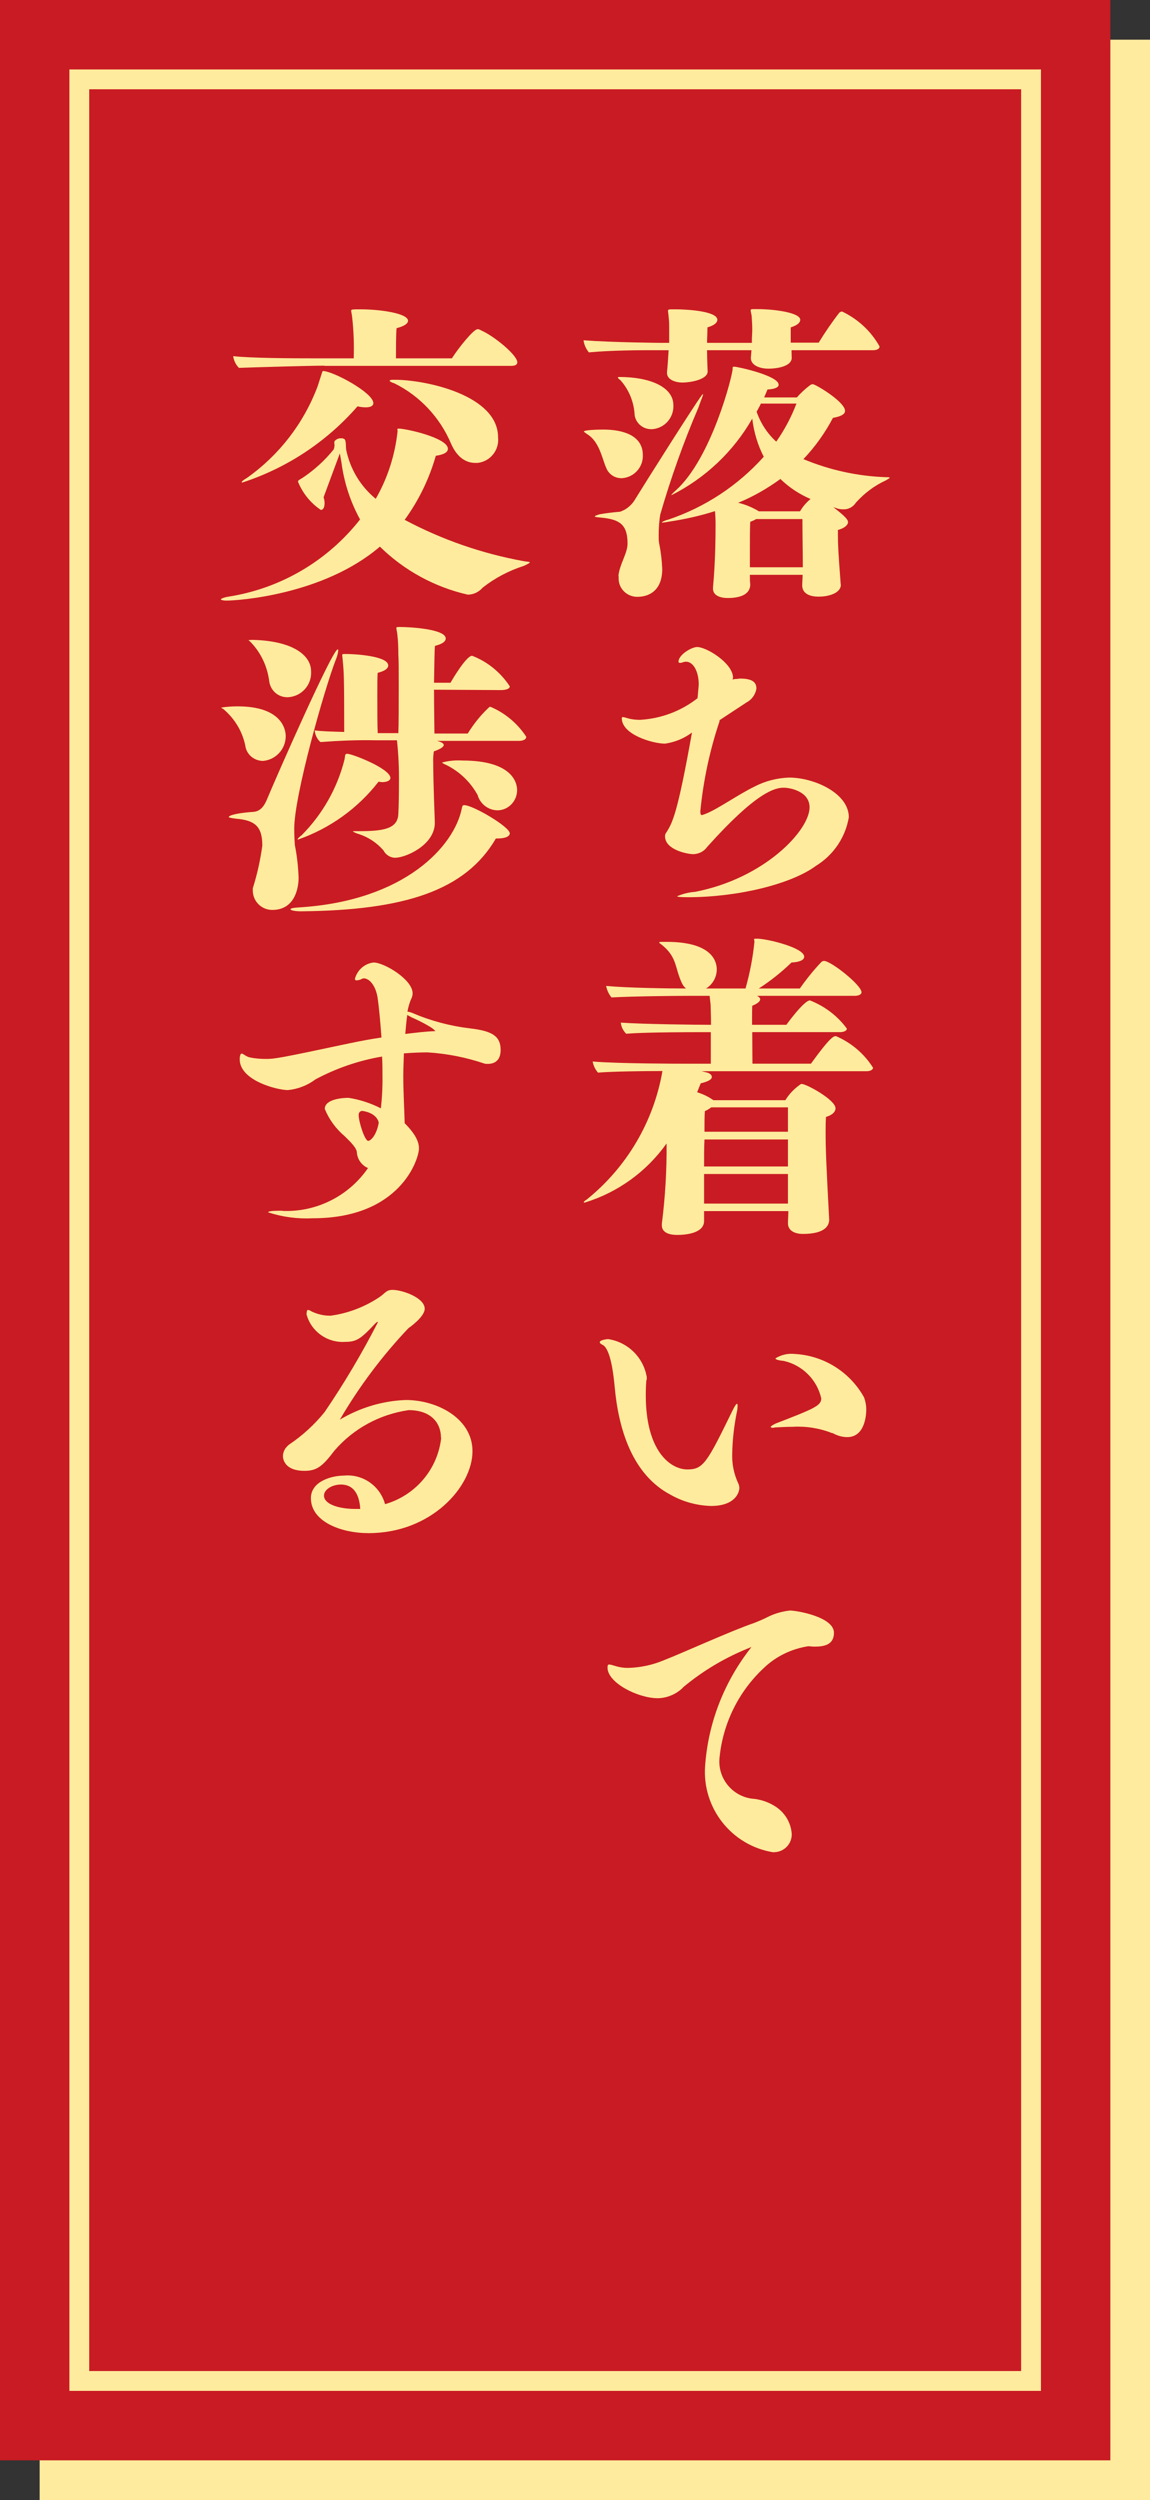
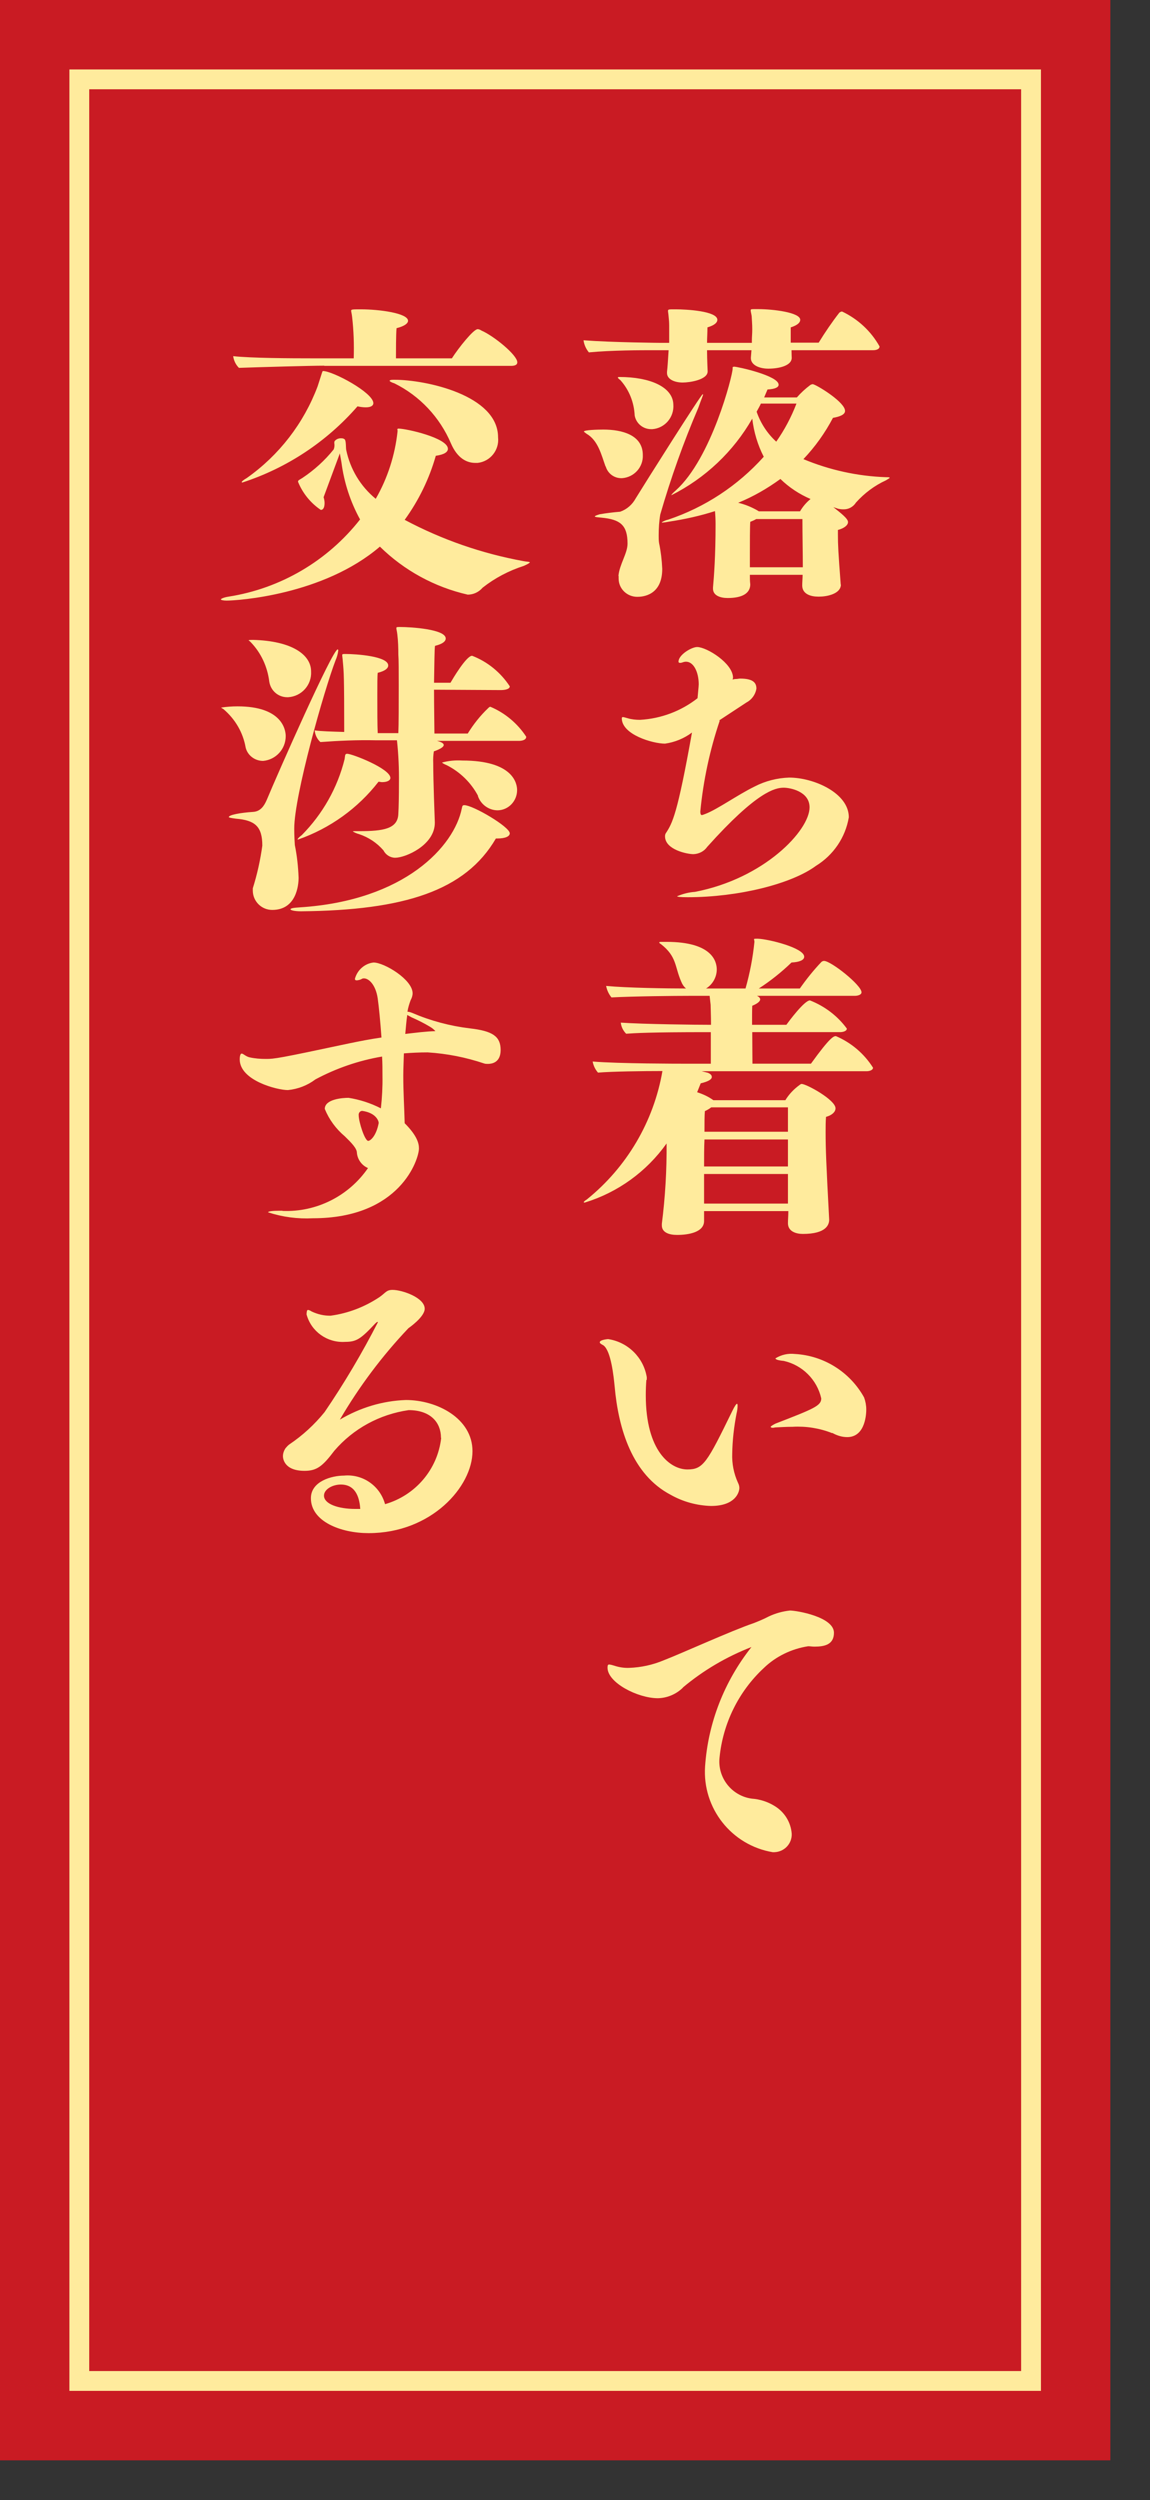
<svg xmlns="http://www.w3.org/2000/svg" id="_レイヤー_1" data-name="レイヤー_1" version="1.1" viewBox="0 0 58 126">
  <rect x="0" y="0" width="58" height="126" fill="#333333" stroke="none" />
  <defs>
    <style>
      .st0 {
        fill: #c91b23;
      }

      .st1 {
        fill: #ffeb9d;
      }
    </style>
  </defs>
-   <rect class="st1" x="2" y="2" width="56" height="124" />
  <rect class="st0" width="56" height="124" />
  <path class="st1" d="M3.5,120.5V3.5h49v117H3.5ZM4.5,4.5v115h47V4.5H4.5ZM39.92,17.65c0,.21.01.32.01.37v.02c0,.37-.59.54-1.18.54-.45,0-.88-.18-.88-.53v-.02l.03-.38h-2.24v.05c0,.39.03.96.03,1.02,0,.42-.9.56-1.26.56-.4,0-.79-.16-.79-.48v-.06c.03-.24.05-.61.08-1.06v-.03h-.74c-.64,0-2.13,0-3.28.11-.14-.17-.24-.38-.27-.61,1.44.11,3.9.13,3.9.13h.42v-.86c0-.16-.01-.3-.03-.48-.01-.14-.03-.22-.03-.27,0-.08.05-.08.3-.08h.11c.48,0,2.08.08,2.08.53,0,.13-.13.27-.5.38,0,.27-.02.54-.02.78h2.26v-.1c0-.22.02-.34.02-.58,0-.29-.02-.43-.03-.67-.02-.14-.05-.22-.05-.29s.06-.06.3-.06h.1c.7,0,2.1.16,2.1.54,0,.13-.13.27-.48.38v.77h1.41c.32-.52.66-1.02,1.04-1.51.04-.03.09-.06.14-.06.8.38,1.46.99,1.89,1.76,0,.16-.21.19-.32.19h-4.12ZM30.54,23.51c-.21-.58-.37-1.31-.96-1.65-.1-.07-.13-.1-.13-.11,0-.08.7-.1.98-.1.94,0,1.99.27,1.99,1.28.03.61-.44,1.13-1.05,1.17-.01,0-.03,0-.04,0-.36,0-.68-.24-.78-.59ZM31.19,29.03c.05-.58.46-1.14.46-1.63,0-.94-.37-1.22-1.31-1.31-.21-.02-.34-.03-.34-.06s.08-.06.24-.11c.34-.06.69-.1,1.04-.13.34-.12.61-.36.78-.67.46-.75,3.3-5.25,3.38-5.25,0,0,.02,0,.02.01,0,0,0,0,0,0,0,.05-.1.27-.24.67-.75,1.75-1.39,3.55-1.92,5.38-.06.35-.08.71-.08,1.07,0,.12,0,.25.02.37.09.43.14.86.16,1.3,0,1.36-1.01,1.41-1.26,1.41-.52,0-.94-.41-.94-.92,0-.02,0-.04,0-.06v-.07ZM32.84,21.63c-.41,0-.76-.29-.83-.69-.03-.66-.28-1.29-.72-1.78-.08-.06-.13-.11-.13-.13s.03-.03.08-.03c1.54,0,2.69.5,2.72,1.38.05.64-.42,1.2-1.06,1.25-.02,0-.04,0-.06,0h0ZM42.41,29.46c0,.47-.7.61-1.09.61h-.06c-.37,0-.8-.13-.8-.56,0-.17.02-.37.02-.54h-2.66c0,.16,0,.32.02.48,0,.45-.4.69-1.14.69-.38,0-.74-.13-.74-.47v-.06c.05-.56.13-1.57.13-3.19,0-.21-.01-.45-.03-.66-.75.24-1.52.41-2.31.53-.11.02-.22.04-.34.05-.01,0-.03,0-.03-.02.1-.06.21-.11.32-.13,1.85-.62,3.51-1.71,4.82-3.17-.31-.6-.5-1.25-.58-1.92-.95,1.66-2.37,3-4.08,3.86,0-.03.06-.1.22-.24,1.81-1.62,2.87-5.81,2.87-6.13v-.08s.02-.03.08-.03c.16,0,2.24.45,2.24.91,0,.13-.18.22-.56.24l-.17.4h1.65c.2-.23.43-.44.67-.62.04-.03.08-.04.13-.05.01,0,.05.02.06.02.27.1,1.57.9,1.57,1.33,0,.19-.27.29-.61.35-.4.76-.9,1.46-1.49,2.08,1.32.55,2.73.86,4.16.91.11,0,.19,0,.19.03,0,.02-.06.05-.19.13-.57.26-1.09.65-1.51,1.12-.14.22-.38.35-.64.34-.09,0-.17-.01-.26-.03l-.24-.08c.38.3.74.58.74.75s-.21.32-.51.4v.24c0,.5.02.91.14,2.48v.03ZM40.35,25.77c.14-.24.32-.45.53-.62-.56-.24-1.08-.58-1.52-1.01-.66.48-1.37.89-2.13,1.2.34.08.66.21.96.38l.08.05h2.08ZM38.14,26.16c-.1.06-.2.1-.3.14-.02.26-.02,1.03-.02,1.62v.67h2.67c0-.64-.02-1.68-.02-2.43h-2.34ZM38.38,20.33c-.06.14-.14.27-.22.42.2.58.54,1.1.99,1.51.42-.6.76-1.24,1.02-1.92h-1.79ZM36.3,36.32c-.5,1.48-.83,3.02-.98,4.58,0,.13.03.18.08.18.06-.01.12-.04.18-.06.62-.24,1.62-.96,2.48-1.38.54-.28,1.14-.43,1.74-.45,1.25,0,3.01.78,3.01,2-.17,1.02-.78,1.91-1.66,2.45-1.23.91-3.91,1.58-6.47,1.58-.37,0-.53-.02-.53-.05.29-.12.59-.2.9-.22,3.49-.67,5.78-3.09,5.78-4.26,0-.82-1.01-.99-1.3-.99-.43,0-1.35.18-3.86,2.98-.16.23-.42.36-.7.37-.3,0-1.43-.22-1.43-.9,0-.05.01-.1.03-.14.35-.53.59-.96,1.33-5.09-.4.3-.87.49-1.36.56-.61,0-2.18-.45-2.18-1.28,0-.03.02-.06.05-.06,0,0,0,0,.01,0,.08.01.16.04.24.06.2.06.41.08.62.08,1.06-.06,2.07-.44,2.9-1.09.06-.62.06-.67.06-.7,0-.62-.26-1.14-.64-1.14-.05,0-.11.01-.16.03-.05.02-.1.03-.14.03-.06,0-.08-.03-.08-.06,0-.35.66-.74.94-.74.48,0,1.81.82,1.81,1.55,0,.03-.02.06-.02.09.06-.02.13-.03.19-.03.06,0,.13-.02.19-.02.69,0,.82.24.82.51-.05.3-.24.56-.51.7l-1.37.9ZM35.51,61.04v.5c0,.56-.77.7-1.36.7-.42,0-.77-.13-.77-.48v-.08c.17-1.34.25-2.7.24-4.05-1.01,1.42-2.46,2.47-4.13,2.98-.03,0-.05,0-.05-.02s.06-.08.16-.14c2.01-1.62,3.37-3.92,3.81-6.47-.96,0-2.54.02-3.25.08-.14-.16-.23-.35-.27-.56,1.26.11,4.5.11,4.5.11h1.46v-1.59h-.14c-2.96,0-3.71.05-4.13.08-.15-.15-.25-.35-.27-.56,1.12.08,3.83.11,4.55.11,0-.46-.02-.85-.02-1.01l-.05-.45h-1.03c-.66,0-2.82.02-3.92.08-.14-.17-.23-.37-.27-.58,1.02.1,3.09.13,4.03.13-.11-.09-.19-.21-.24-.34-.34-.77-.21-1.26-1.03-1.9-.06-.03-.08-.06-.08-.08,0-.03.05-.03.16-.03h.21c2.29,0,2.53.98,2.53,1.39,0,.39-.21.76-.54.96h1.99c.22-.77.37-1.56.45-2.35,0-.06-.02-.1-.02-.13s.03-.03.19-.03c.54.02,2.34.46,2.34.91,0,.16-.22.27-.64.29-.51.49-1.06.93-1.65,1.31h2.07c.33-.47.69-.92,1.09-1.34.04-.03.08-.05.13-.05.35,0,1.89,1.22,1.89,1.58,0,.14-.21.18-.34.18h-4.93c.1.05.16.11.16.18,0,.1-.15.22-.4.32-.01.22-.01.58-.01.96h1.73c.13-.18.91-1.23,1.19-1.23.74.29,1.39.78,1.86,1.42,0,.14-.22.18-.34.18h-4.43c0,.62.01,1.26.01,1.59h2.95c.98-1.36,1.15-1.39,1.26-1.39.77.33,1.42.88,1.87,1.59,0,.14-.21.18-.32.18h-8.32l.32.08c.11.05.19.11.19.21,0,.11-.14.22-.56.32l-.18.45c.29.09.57.22.82.4h3.63c.18-.3.43-.56.72-.77.05-.03.06-.05.1-.05.24,0,1.71.8,1.71,1.23,0,.18-.18.35-.48.43-.02.24-.02.51-.02.78,0,.82.03,1.59.18,4.4,0,.24-.13.72-1.33.72-.35,0-.75-.13-.75-.54,0-.18.02-.38.02-.61h-4.23ZM39.74,57.43h-4.21c-.02.42-.02.9-.02,1.36h4.23v-1.36ZM39.74,59.17h-4.23v1.49h4.23v-1.49ZM39.74,55.81h-3.87c-.1.08-.21.14-.32.19-.02.22-.02.59-.02,1.04h4.21v-1.23ZM32.6,69.55c-.02.24-.03.5-.03.77,0,2.83,1.25,3.74,2.1,3.74.8,0,.99-.34,2.26-2.94.13-.27.21-.37.24-.37.02,0,.03.03.03.1,0,.13-.02.26-.05.38-.13.67-.21,1.35-.22,2.03-.02.51.08,1.01.29,1.47.04.08.07.17.07.26,0,.21-.19.91-1.43.91-.71-.02-1.41-.21-2.03-.56-1.95-1.02-2.64-3.33-2.83-5.46-.05-.51-.18-1.78-.56-2.07-.05-.03-.16-.08-.19-.14v-.02c0-.13.42-.16.42-.16,1,.15,1.79.93,1.95,1.92v.13ZM41.97,72.23c-.63-.25-1.32-.36-2-.32-.32,0-.62.02-.83.03-.06,0-.11.02-.16.02-.08,0-.11-.02-.11-.05s.14-.11.24-.16c1.94-.75,2.31-.9,2.31-1.27-.21-.94-.95-1.68-1.89-1.89-.32-.03-.42-.08-.42-.13.29-.18.63-.26.98-.22,1.46.08,2.78.91,3.49,2.19.07.19.11.4.11.61,0,.13-.01,1.39-.96,1.39-.26,0-.52-.08-.75-.21h0ZM34.44,85.06c-.34.33-.79.52-1.26.53-1.01,0-2.54-.78-2.54-1.54,0-.11.02-.16.08-.16.09.01.17.03.26.06.24.08.5.12.75.11.6-.02,1.19-.15,1.74-.38.91-.35,3.41-1.49,4.53-1.87.16-.06.53-.21.77-.34.34-.16.7-.26,1.07-.3.34,0,2.22.32,2.22,1.12,0,.59-.46.7-.98.7-.13,0-.22-.02-.32-.02-.84.13-1.63.51-2.24,1.1-1.27,1.18-2.06,2.79-2.23,4.51-.11,1.01.61,1.93,1.62,2.07.42.03.82.16,1.17.38.49.3.81.82.85,1.39.02.5-.37.91-.87.93-.03,0-.06,0-.09,0-2.08-.35-3.55-2.22-3.41-4.32.15-2.2.97-4.29,2.34-6.02-1.26.49-2.42,1.17-3.46,2.04ZM20.03,21.65s.02-.05.06-.05c.4,0,2.5.47,2.5,1.02,0,.15-.16.29-.61.35-.33,1.16-.86,2.25-1.57,3.23,1.88,1,3.9,1.7,5.99,2.08.14.03.32.03.32.06s-.08.08-.3.18c-.75.24-1.46.61-2.08,1.1-.19.22-.46.35-.75.35-1.67-.38-3.21-1.22-4.43-2.42-2.86,2.45-7.2,2.72-7.73,2.72-.18,0-.29-.03-.29-.06s.13-.1.39-.14c2.62-.41,4.99-1.8,6.63-3.89-.49-.89-.81-1.87-.94-2.88l-.08-.45-.82,2.21c.03.09.05.19.05.29,0,.21-.06.35-.19.35-.52-.35-.92-.85-1.15-1.42,0-.08.08-.1.22-.19.6-.4,1.13-.88,1.58-1.44.04-.1.05-.21.03-.32,0-.03,0-.07.02-.1.08-.1.21-.15.34-.14.06,0,.11.01.16.05.08.06.06.43.08.53.2.97.72,1.84,1.49,2.47.6-1.04.97-2.2,1.1-3.39v-.09ZM16.36,18.43c-.69,0-3.15.07-4.31.11-.16-.16-.26-.37-.29-.59.91.1,2.9.11,4.03.11h2.05c.02-.69,0-1.39-.08-2.08-.02-.18-.05-.27-.05-.32,0-.07.07-.07.5-.07.91,0,2.37.19,2.37.58,0,.11-.14.26-.58.37-.03.3-.03,1.23-.03,1.52h2.82c.34-.53,1.09-1.47,1.3-1.47.07,0,.13.03.19.07.61.26,1.81,1.23,1.81,1.6,0,.16-.19.18-.32.18h-9.42ZM12.22,24.32s-.02,0-.03-.02c0-.03.07-.1.26-.21,1.63-1.15,2.87-2.76,3.57-4.62.24-.75.24-.77.27-.77.5,0,2.54,1.09,2.54,1.62,0,.11-.1.21-.38.21-.14,0-.28-.02-.42-.05-1.55,1.78-3.56,3.11-5.81,3.84ZM19.9,19.14c1.57,0,5.22.77,5.22,2.9.07.64-.39,1.22-1.03,1.29-.04,0-.08,0-.12,0-.42,0-.9-.22-1.23-.99-.56-1.31-1.57-2.39-2.85-3.02-.16-.05-.24-.1-.24-.13s.07-.05.18-.05h.08ZM12.39,37.68c-.13-.76-.53-1.44-1.12-1.94-.08-.05-.11-.06-.11-.08.27-.04.54-.06.82-.06,2.22,0,2.43,1.15,2.43,1.5,0,.65-.49,1.19-1.14,1.25-.41,0-.78-.27-.88-.67ZM12.75,44.77c.22-.7.38-1.42.48-2.15,0-.98-.38-1.28-1.34-1.36-.22-.03-.35-.05-.35-.08,0-.11.59-.22,1.22-.26.37-.02.56-.29.7-.62.54-1.3,3.31-7.57,3.57-7.57.02,0,.03.02.03.06-.02.17-.07.34-.14.5-.56,1.46-2.08,6.79-2.08,8.47,0,.35.02.7.03.83.11.54.17,1.1.19,1.65,0,.37-.11,1.62-1.33,1.62-.54,0-.97-.43-.98-.96,0-.02,0-.04,0-.06v-.07ZM13.58,34.35c-.09-.74-.41-1.44-.93-1.98-.06-.07-.11-.08-.11-.1,0,0,0-.02.22-.02,1.95.05,2.93.74,2.93,1.59.04.68-.48,1.26-1.16,1.3-.01,0-.02,0-.04,0-.46,0-.84-.33-.91-.79h0ZM25.01,42.26c-1.54,2.64-4.63,3.62-9.83,3.67-.3,0-.53-.05-.53-.1s.13-.08.48-.1c5.3-.34,7.78-3.09,8.16-4.98.03-.13.03-.17.13-.17.43,0,2.29,1.09,2.29,1.42,0,.14-.19.26-.64.26h-.06ZM15.04,42.32s-.03,0-.03-.02.06-.1.21-.21c1.05-1.06,1.8-2.38,2.16-3.83.03-.18.01-.27.13-.27.25,0,2.18.75,2.18,1.22,0,.11-.14.21-.42.21-.06,0-.11-.02-.18-.02-1.04,1.34-2.45,2.35-4.05,2.91ZM22.01,37.33c.18.05.37.11.37.22,0,.08-.13.19-.5.32-.03.2-.04.39-.03.59,0,.93.07,2.67.08,2.98v.03c0,1.12-1.47,1.76-2,1.76-.25,0-.48-.15-.59-.37-.33-.38-.75-.66-1.23-.82-.11-.03-.21-.07-.31-.13,0-.02.03-.02.1-.02h.22c1.2,0,1.95-.11,1.97-.88.02-.32.03-.93.03-1.52.01-.73-.02-1.45-.1-2.18h-1.07c-.93-.02-1.86.02-2.79.09-.17-.15-.27-.37-.29-.59.34.05.86.06,1.49.08,0-2.82-.02-3.03-.07-3.55-.01-.16-.03-.26-.03-.32s.03-.06.16-.06c.54,0,2.16.11,2.16.58,0,.13-.13.27-.53.37-.02.16-.02.61-.02,1.14,0,.7,0,1.52.02,1.9h1.04c.02-.4.02-1.47.02-2.42,0-.69,0-1.31-.02-1.54,0-.34-.01-.67-.05-1.01-.02-.18-.05-.26-.05-.32s.03-.06.18-.06c.56,0,2.31.11,2.31.58,0,.13-.13.27-.54.37-.03.13-.03.94-.05,1.86h.83c.11-.19.8-1.36,1.09-1.36.78.3,1.44.84,1.9,1.54,0,.16-.29.19-.46.19l-3.36-.02c0,.9.02,1.81.02,2.21h1.68c.29-.47.63-.9,1.03-1.28.05-.05.08-.07.11-.07.74.31,1.37.84,1.81,1.51,0,.18-.24.21-.38.21h-4.14ZM24.11,40.11c-.35-.66-.9-1.2-1.57-1.54-.14-.06-.24-.11-.24-.14.33-.09.67-.12,1.01-.1,2.59,0,2.77,1.17,2.77,1.49,0,.55-.43,1.01-.98,1.02-.45,0-.86-.3-1-.73h0ZM14.25,61.03c1.71.07,3.34-.75,4.31-2.16-.31-.13-.53-.43-.56-.77,0-.22-.27-.5-.61-.83-.44-.37-.79-.84-1.01-1.38,0-.5.91-.56,1.2-.56.57.09,1.12.27,1.63.53.06-.54.09-1.09.08-1.63,0-.32,0-.66-.02-.98-1.18.2-2.31.59-3.36,1.15-.41.31-.89.49-1.39.54-.54,0-2.43-.48-2.43-1.55,0-.02,0-.29.1-.29.08,0,.21.15.4.19.27.06.54.08.82.08.43,0,.61-.02,4.18-.78.53-.11,1.09-.22,1.65-.3-.06-.83-.13-1.54-.19-1.97-.1-.69-.45-1.01-.69-1.01-.03,0-.07,0-.1.02-.08.05-.17.07-.26.08-.07,0-.1-.02-.1-.08.12-.44.49-.77.94-.82.54,0,1.97.86,1.97,1.55,0,.12-.04.24-.1.35-.07.19-.13.38-.16.58.08,0,.16.03.24.06.93.4,1.91.66,2.91.78,1.14.13,1.55.4,1.55,1.09,0,.64-.45.7-.64.7-.06,0-.13,0-.19-.02-.92-.31-1.88-.5-2.85-.56-.43,0-.82.02-1.2.05-.01.42-.03.78-.03,1.12,0,.88.05,1.57.07,2.4.64.64.72,1.03.72,1.27,0,.54-.94,3.52-5.35,3.52-.76.04-1.53-.06-2.26-.3,0-.05.22-.08.59-.08h.13ZM18.25,55.99c-.1.01-.17.11-.16.21,0,.35.31,1.3.48,1.3.1,0,.4-.22.53-.9,0-.11-.14-.51-.82-.61h-.03ZM20.54,51.15c-.05.34-.07.66-.1.96.53-.06,1.04-.13,1.52-.14-.08-.09-.17-.16-.27-.22-.3-.18-.62-.34-.94-.48l-.2-.11ZM22.24,72.46c0-.77-.53-1.39-1.63-1.39-1.46.21-2.79.93-3.75,2.05-.59.78-.88,1.01-1.5,1.01-1.07,0-1.09-.67-1.09-.74,0-.14.05-.28.13-.4.06-.07.12-.14.19-.19.67-.45,1.27-1,1.78-1.63.99-1.45,1.89-2.97,2.69-4.53t-.02-.02c-.05.02-.09.06-.13.1-.72.77-.94.91-1.5.91-.9.06-1.72-.52-1.95-1.39.01-.18.03-.22.08-.22.06.01.12.04.18.08.3.14.63.22.96.21.88-.12,1.71-.44,2.45-.93.32-.22.35-.37.67-.37.48,0,1.62.39,1.62.95,0,.42-.82.98-.82.98-1.33,1.4-2.49,2.95-3.46,4.61,1.01-.6,2.15-.95,3.33-.99,1.58,0,3.36.93,3.36,2.58,0,1.78-2.07,4.13-5.24,4.13-1.41,0-2.91-.59-2.91-1.76,0-.86,1.06-1.14,1.67-1.14.95-.09,1.82.52,2.07,1.44,1.53-.44,2.65-1.75,2.83-3.33ZM18.17,76.05c-.03-.4-.14-1.23-.98-1.23-.42,0-.85.24-.85.56,0,.42.72.67,1.58.67h.24Z" />
</svg>